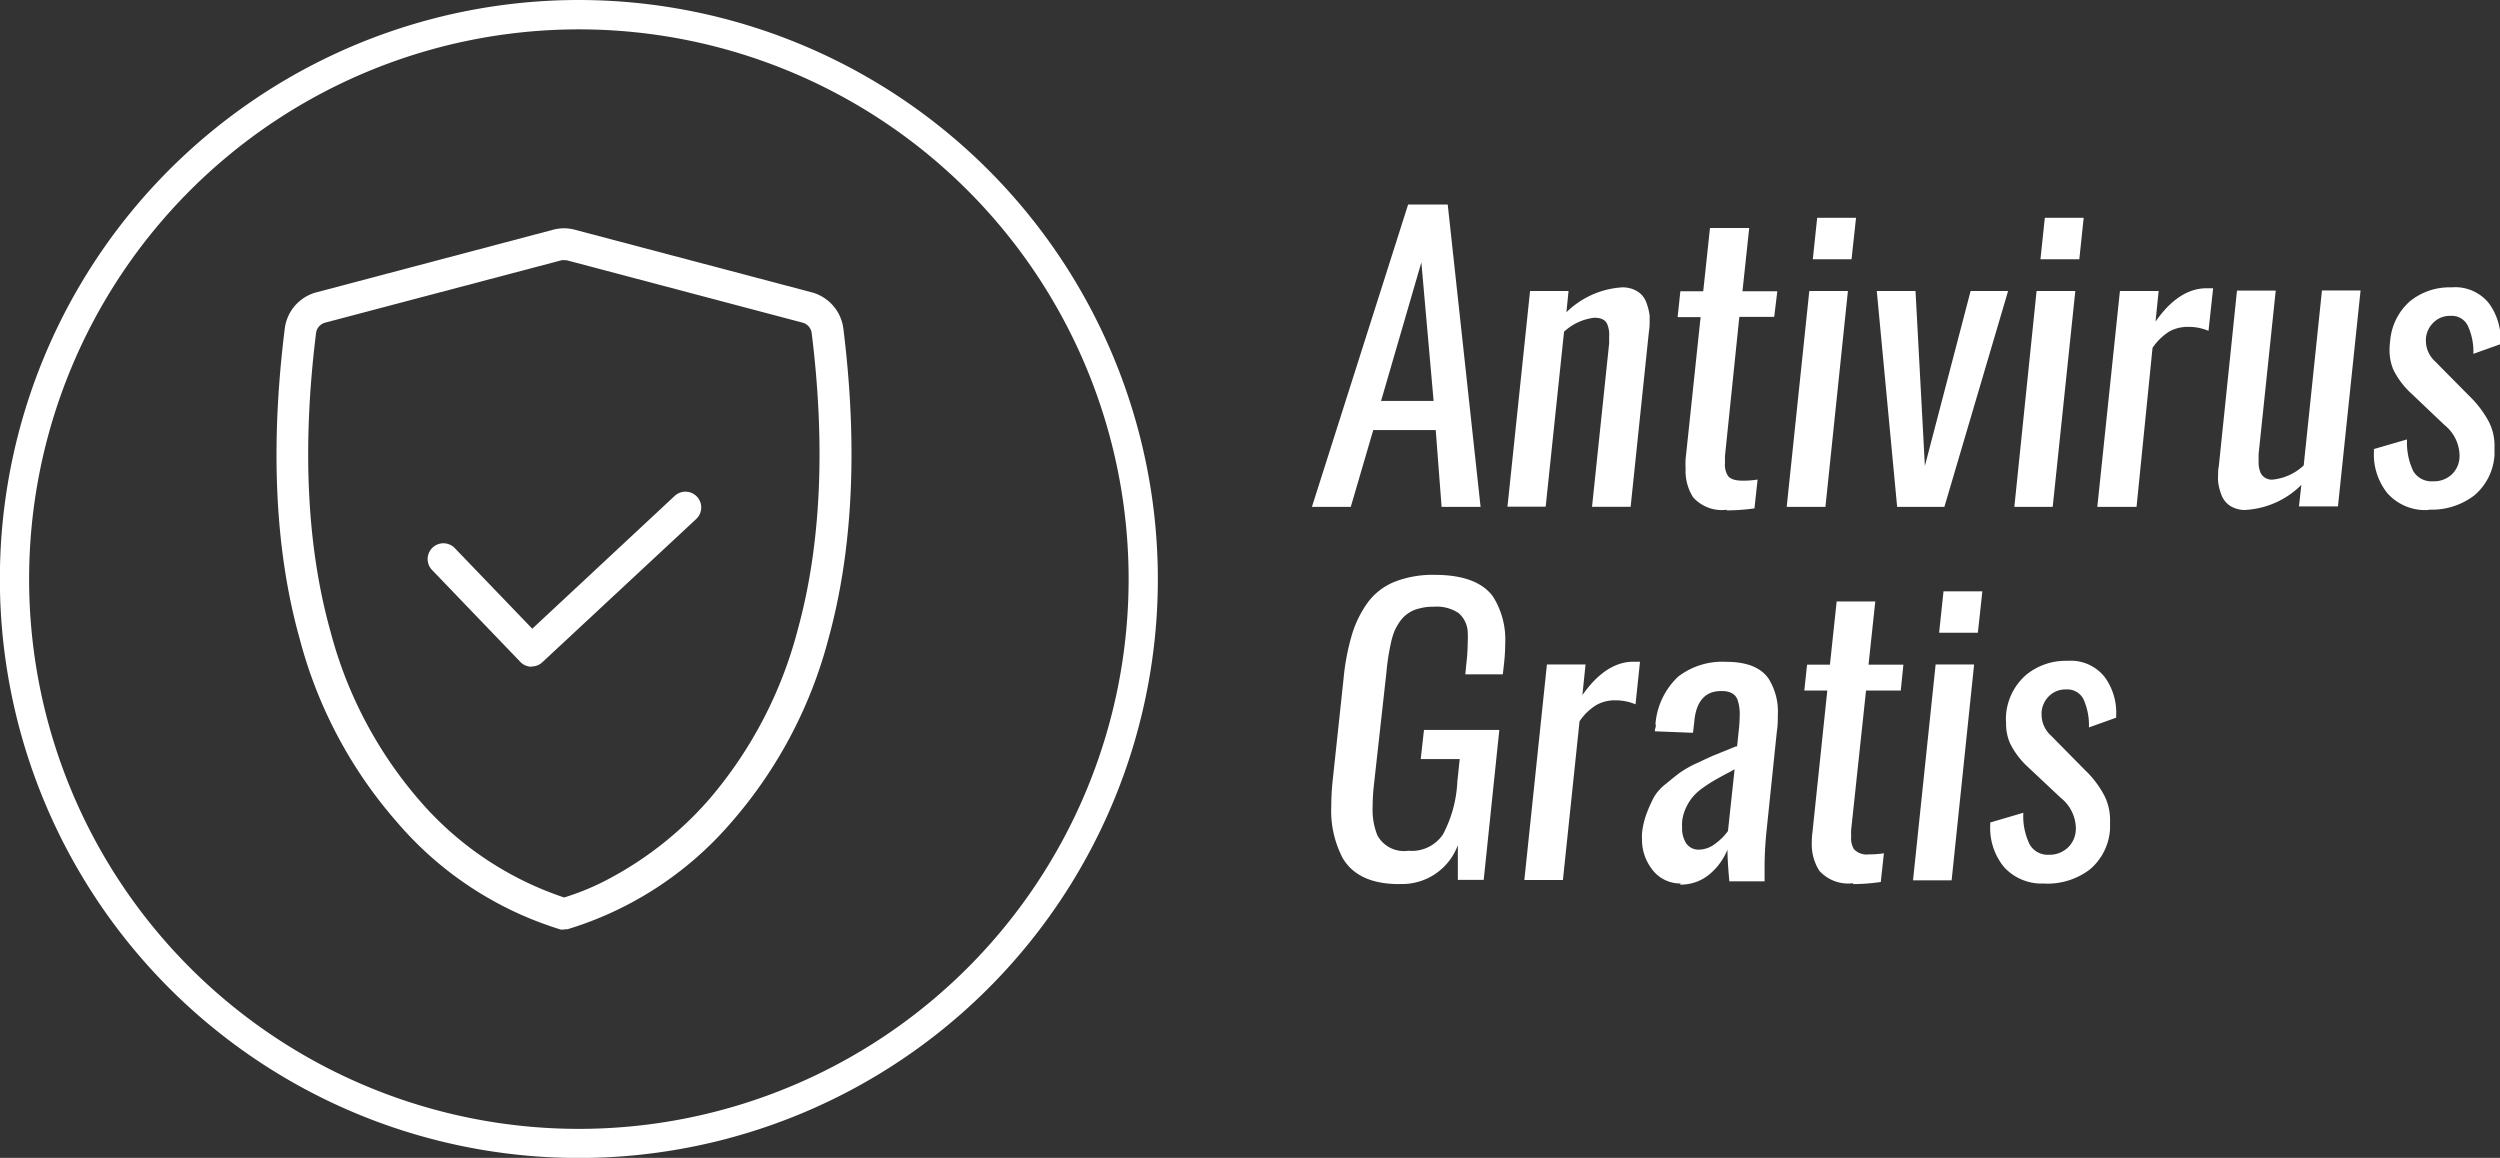
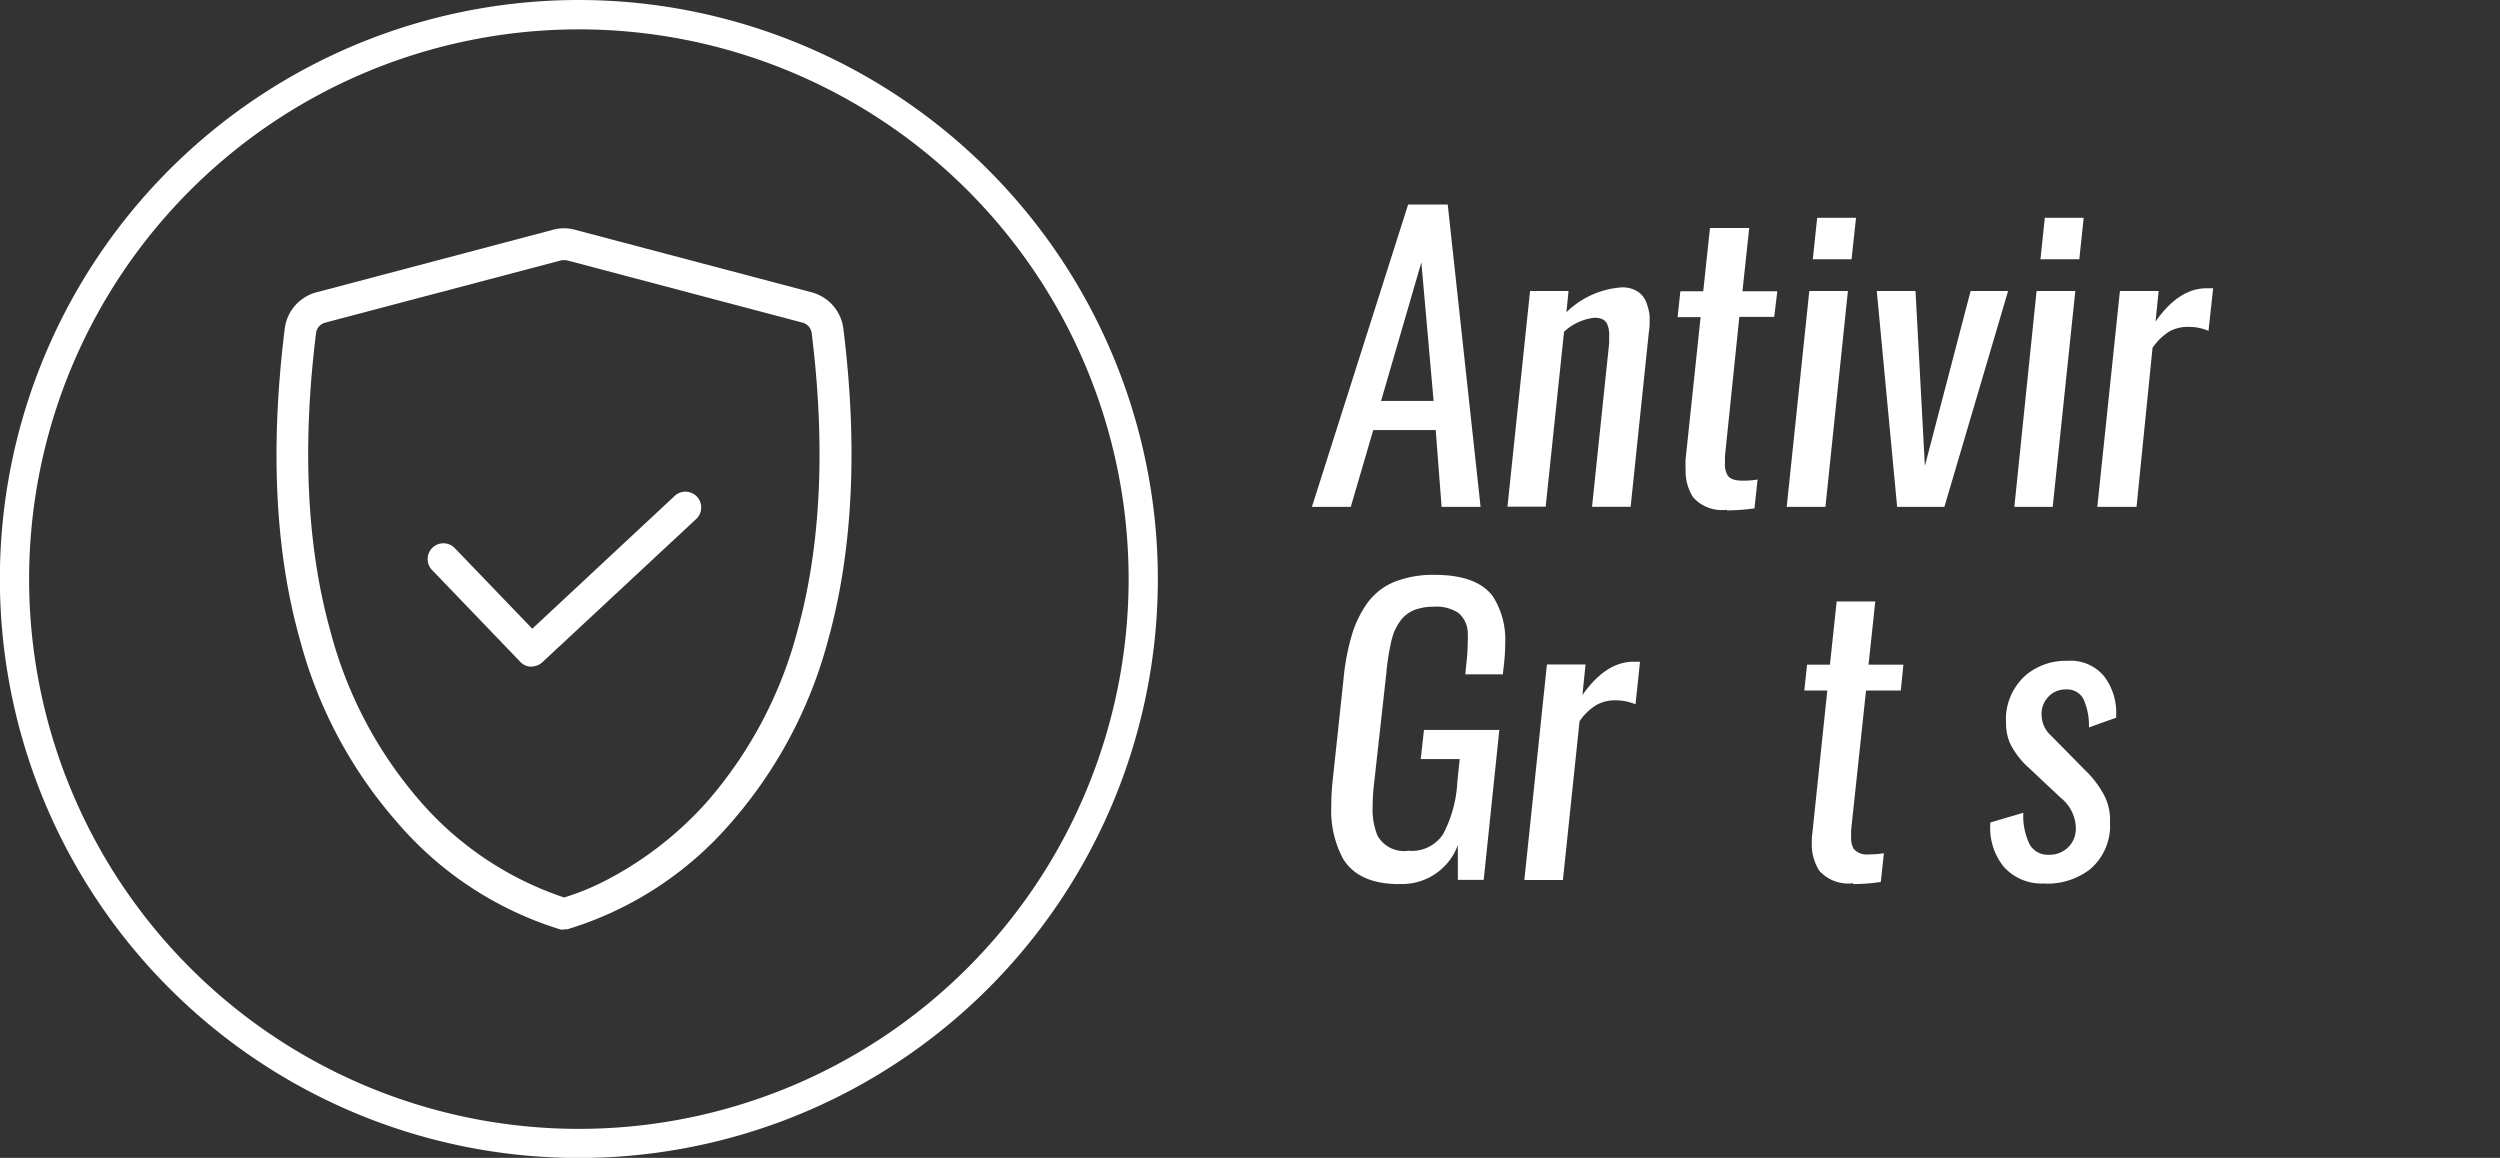
<svg xmlns="http://www.w3.org/2000/svg" viewBox="0 0 200.09 92.67">
  <rect x="0" y="0" width="200.09" height="92.67" fill="#333333" stroke="none" />
  <defs>
    <style>.cls-1{fill:#fff;}</style>
  </defs>
  <g id="Capa_2" data-name="Capa 2">
    <g id="Capa_1-2" data-name="Capa 1">
      <path class="cls-1" d="M42.55,53.36a1.23,1.23,0,0,1-.91-.39l-7.06-7.35a1.26,1.26,0,0,1,1.82-1.75l6.2,6.45L54,39.69a1.26,1.26,0,0,1,1.72,1.85L43.41,53a1.23,1.23,0,0,1-.85.34Z" />
      <path class="cls-1" d="M45.18,74.4l-.29,0A28,28,0,0,1,31.8,65.83,36.17,36.17,0,0,1,24,51.18c-2-7.1-2.38-15.46-1.21-24.87a3.44,3.44,0,0,1,2.56-2.92l18.91-5a3.29,3.29,0,0,1,1.76,0l18.92,5h0a3.45,3.45,0,0,1,2.56,2.92c1.17,9.4.76,17.77-1.21,24.87a36.31,36.31,0,0,1-7.77,14.65,28,28,0,0,1-13.09,8.54,1.43,1.43,0,0,1-.29,0Zm0-53.57a.71.71,0,0,0-.24,0L26,25.83a1,1,0,0,0-.7.79c-1.13,9.07-.75,17.1,1.14,23.88a33.73,33.73,0,0,0,7.21,13.65,26.25,26.25,0,0,0,11.5,7.68,20.08,20.08,0,0,0,3.56-1.48,28.19,28.19,0,0,0,8-6.32,34,34,0,0,0,7.14-13.64c1.86-6.75,2.23-14.75,1.11-23.77a1,1,0,0,0-.7-.79l-18.91-5A1,1,0,0,0,45.18,20.83Z" />
      <path class="cls-1" d="M46.33,2.35a44,44,0,1,1-44,44,44,44,0,0,1,44-44m0-2.35A46.34,46.34,0,1,0,92.67,46.33,46.38,46.38,0,0,0,46.33,0Z" />
      <path class="cls-1" d="M105,40.57l7.7-24.2h3.17l2.63,24.2h-3.12l-.47-6.15h-5l-1.8,6.15Zm5.57-8.48h4.17L113.76,21l-3.24,11.14Z" />
      <path class="cls-1" d="M120.65,40.57l1.81-17.28h3.08l-.17,1.7A7,7,0,0,1,129.81,23a2.23,2.23,0,0,1,1.22.31,1.7,1.7,0,0,1,.7.81,4.63,4.63,0,0,1,.3,1.14c0,.19,0,.37,0,.57a4.49,4.49,0,0,1-.06.73l-1.46,14h-3.09l1.37-13.08q0-.3,0-.57a2.12,2.12,0,0,0-.17-1c-.15-.32-.5-.48-1-.48a4.26,4.26,0,0,0-2.44,1.12l-1.47,14h-3.09Z" />
      <path class="cls-1" d="M138.19,40.8a3.07,3.07,0,0,1-2.68-1,3.9,3.9,0,0,1-.6-2.27,7.09,7.09,0,0,1,0-.79l1.2-11.36h-1.84l.22-2.07h1.83l.54-5.06H140l-.54,5.06h2.79L142,25.36h-2.79L138.06,36.5q0,.3,0,.54a1.71,1.71,0,0,0,.21,1c.18.29.58.43,1.19.43a6.87,6.87,0,0,0,1.21-.09l-.25,2.31a17,17,0,0,1-2.21.16Z" />
      <path class="cls-1" d="M143,40.57l1.81-17.28h3.09L146.1,40.57Zm2.09-19.82.35-3.32h3.11l-.36,3.32Z" />
      <path class="cls-1" d="M151.84,40.57l-1.63-17.28h3.1l.75,14,3.66-14h3l-5.1,17.28h-3.79Z" />
      <path class="cls-1" d="M161.22,40.57,163,23.29h3.1l-1.81,17.28Zm2.09-19.82.35-3.32h3.11l-.35,3.32Z" />
      <path class="cls-1" d="M167.86,40.57l1.81-17.28h3.1l-.25,2.45q1.86-2.67,4.1-2.67l.51,0-.37,3.41a4.12,4.12,0,0,0-1.63-.32,3.1,3.1,0,0,0-1.49.36,4.62,4.62,0,0,0-1.36,1.32L171,40.57Z" />
-       <path class="cls-1" d="M179.75,40.82a2.3,2.3,0,0,1-1.22-.31,1.81,1.81,0,0,1-.7-.81,4.51,4.51,0,0,1-.3-1.14,3.94,3.94,0,0,1,0-.6,3.31,3.31,0,0,1,.06-.7l1.45-14h3.1l-1.37,13.08c0,.2,0,.39,0,.55a2.18,2.18,0,0,0,.18,1,1,1,0,0,0,1,.49,4.26,4.26,0,0,0,2.43-1.13l1.46-14h3.09l-1.81,17.28H184l.19-1.72a6.87,6.87,0,0,1-4.44,2Z" />
-       <path class="cls-1" d="M194.33,40.82a4.06,4.06,0,0,1-3.24-1.33A4.93,4.93,0,0,1,190,36.16v-.22l2.65-.77a5.28,5.28,0,0,0,.5,2.54,1.69,1.69,0,0,0,1.56.81A2.09,2.09,0,0,0,196.2,38a2,2,0,0,0,.65-1.45,1.37,1.37,0,0,0,0-.19,3.2,3.2,0,0,0-1.2-2.34L193,31.5a6.47,6.47,0,0,1-1.43-1.88,3.93,3.93,0,0,1-.32-1.62,6.25,6.25,0,0,1,.05-.73,4.75,4.75,0,0,1,1.55-3.13A5,5,0,0,1,196.2,23a3.46,3.46,0,0,1,3,1.27,4.91,4.91,0,0,1,.94,3.1v.17l-2.18.78a5,5,0,0,0-.45-2.26,1.43,1.43,0,0,0-1.38-.78,1.86,1.86,0,0,0-1.35.52,2,2,0,0,0-.62,1.28,1.34,1.34,0,0,0,0,.2,2.25,2.25,0,0,0,.75,1.66l2.71,2.74a8.32,8.32,0,0,1,1.59,2.1,4.2,4.2,0,0,1,.44,2c0,.2,0,.41,0,.61a4.58,4.58,0,0,1-1.63,3.27,5.59,5.59,0,0,1-3.6,1.13Z" />
      <path class="cls-1" d="M112,70.76q-3.3,0-4.53-2.07a8.16,8.16,0,0,1-.92-4.17,19.11,19.11,0,0,1,.1-1.94l.88-8.23a18.32,18.32,0,0,1,.67-3.54,8.69,8.69,0,0,1,1.27-2.59,5,5,0,0,1,2.16-1.66,8.35,8.35,0,0,1,3.21-.55q3.34,0,4.63,1.7a6.42,6.42,0,0,1,1,3.8,14.89,14.89,0,0,1-.09,1.57l-.1.89h-3l.07-.77a15,15,0,0,0,.12-1.77,7,7,0,0,0,0-.83,2.12,2.12,0,0,0-.74-1.54,3.19,3.19,0,0,0-2-.5,3.93,3.93,0,0,0-1.13.14,2.48,2.48,0,0,0-.87.37,2.53,2.53,0,0,0-.65.62,5,5,0,0,0-.46.79,5.79,5.79,0,0,0-.3,1c-.09.41-.16.78-.21,1.12s-.11.76-.15,1.25l-1,9a15.69,15.69,0,0,0-.1,1.72,5.54,5.54,0,0,0,.38,2.29,2.42,2.42,0,0,0,2.48,1.23,3,3,0,0,0,2.77-1.31,10,10,0,0,0,1.15-4.22l.19-1.81h-3.12l.26-2.33H120l-1.25,12h-2.07l0-2.78A4.75,4.75,0,0,1,112,70.75Z" />
      <path class="cls-1" d="M122,70.46l1.81-17.28h3.09l-.25,2.45q1.88-2.67,4.1-2.67l.51,0-.36,3.41a4.19,4.19,0,0,0-1.63-.32,3,3,0,0,0-1.49.37,4.34,4.34,0,0,0-1.36,1.31l-1.33,12.7H122Z" />
-       <path class="cls-1" d="M134.52,70.71a2.81,2.81,0,0,1-2.35-1.21,3.82,3.82,0,0,1-.75-2.31,4.15,4.15,0,0,1,0-.49,6.4,6.4,0,0,1,.38-1.62,11.57,11.57,0,0,1,.58-1.29,3.77,3.77,0,0,1,1-1.09c.45-.38.81-.66,1.06-.85a8.83,8.83,0,0,1,1.39-.78c.68-.32,1.15-.54,1.43-.65l1.67-.68.1,0,.13-1.24a12.15,12.15,0,0,0,.08-1.25,3.59,3.59,0,0,0-.17-1.23c-.18-.49-.63-.73-1.34-.71-1.25,0-2,.83-2.13,2.49l-.1.85-3.05-.12c0-.05,0-.15.05-.3s0-.26,0-.33a5.85,5.85,0,0,1,1.82-3.75,5.78,5.78,0,0,1,3.82-1.18c1.65,0,2.79.44,3.42,1.36a5,5,0,0,1,.73,2.92c0,.37,0,.79-.07,1.22l-.83,8a28.8,28.8,0,0,0-.16,3.14c0,.31,0,.62,0,.93h-2.82c-.09-1-.15-1.83-.15-2.54a5,5,0,0,1-1.47,2,3.56,3.56,0,0,1-2.33.8ZM136,68a2.16,2.16,0,0,0,1.3-.49,4.36,4.36,0,0,0,1-1l.53-4.93a2,2,0,0,0-.28.15c-.52.27-.9.48-1.15.62a10.67,10.67,0,0,0-1,.63,4.51,4.51,0,0,0-.89.77,3.81,3.81,0,0,0-.56.88,3.34,3.34,0,0,0-.32,1.13,3.83,3.83,0,0,0,0,.47,2.21,2.21,0,0,0,.28,1.19A1.18,1.18,0,0,0,136,68Z" />
      <path class="cls-1" d="M148.3,70.69a3.1,3.1,0,0,1-2.69-1,3.92,3.92,0,0,1-.6-2.27,5.32,5.32,0,0,1,.05-.79l1.19-11.36h-1.84l.22-2.07h1.83l.54-5.06h3.09l-.54,5.06h2.79l-.21,2.07h-2.78l-1.19,11.14a5.32,5.32,0,0,0,0,.54,1.71,1.71,0,0,0,.21,1,1.38,1.38,0,0,0,1.2.43,7,7,0,0,0,1.21-.09l-.25,2.3a15.51,15.51,0,0,1-2.2.17Z" />
-       <path class="cls-1" d="M153.11,70.46l1.81-17.28H158L156.2,70.46Zm2.09-19.82.35-3.31h3.11l-.36,3.31Z" />
      <path class="cls-1" d="M163.62,70.71a4.06,4.06,0,0,1-3.24-1.33,4.93,4.93,0,0,1-1.09-3.33v-.22l2.65-.78a5.12,5.12,0,0,0,.51,2.54,1.66,1.66,0,0,0,1.55.82,2.11,2.11,0,0,0,1.5-.57,2.06,2.06,0,0,0,.64-1.46,1.23,1.23,0,0,0,0-.19,3.18,3.18,0,0,0-1.2-2.33l-2.63-2.47a6.38,6.38,0,0,1-1.43-1.89,3.85,3.85,0,0,1-.32-1.61,4.56,4.56,0,0,1,0-.73A4.73,4.73,0,0,1,162.18,54a5,5,0,0,1,3.31-1.11,3.46,3.46,0,0,1,2.94,1.27,4.82,4.82,0,0,1,.94,3.11v.17l-2.18.78a5.11,5.11,0,0,0-.44-2.27,1.46,1.46,0,0,0-1.38-.77,1.86,1.86,0,0,0-1.36.52A2,2,0,0,0,163.4,57a1.48,1.48,0,0,0,0,.21,2.25,2.25,0,0,0,.74,1.65l2.71,2.75a7.87,7.87,0,0,1,1.59,2.1,4.32,4.32,0,0,1,.44,2c0,.2,0,.41,0,.61a4.57,4.57,0,0,1-1.62,3.27,5.61,5.61,0,0,1-3.6,1.13Z" />
    </g>
  </g>
</svg>